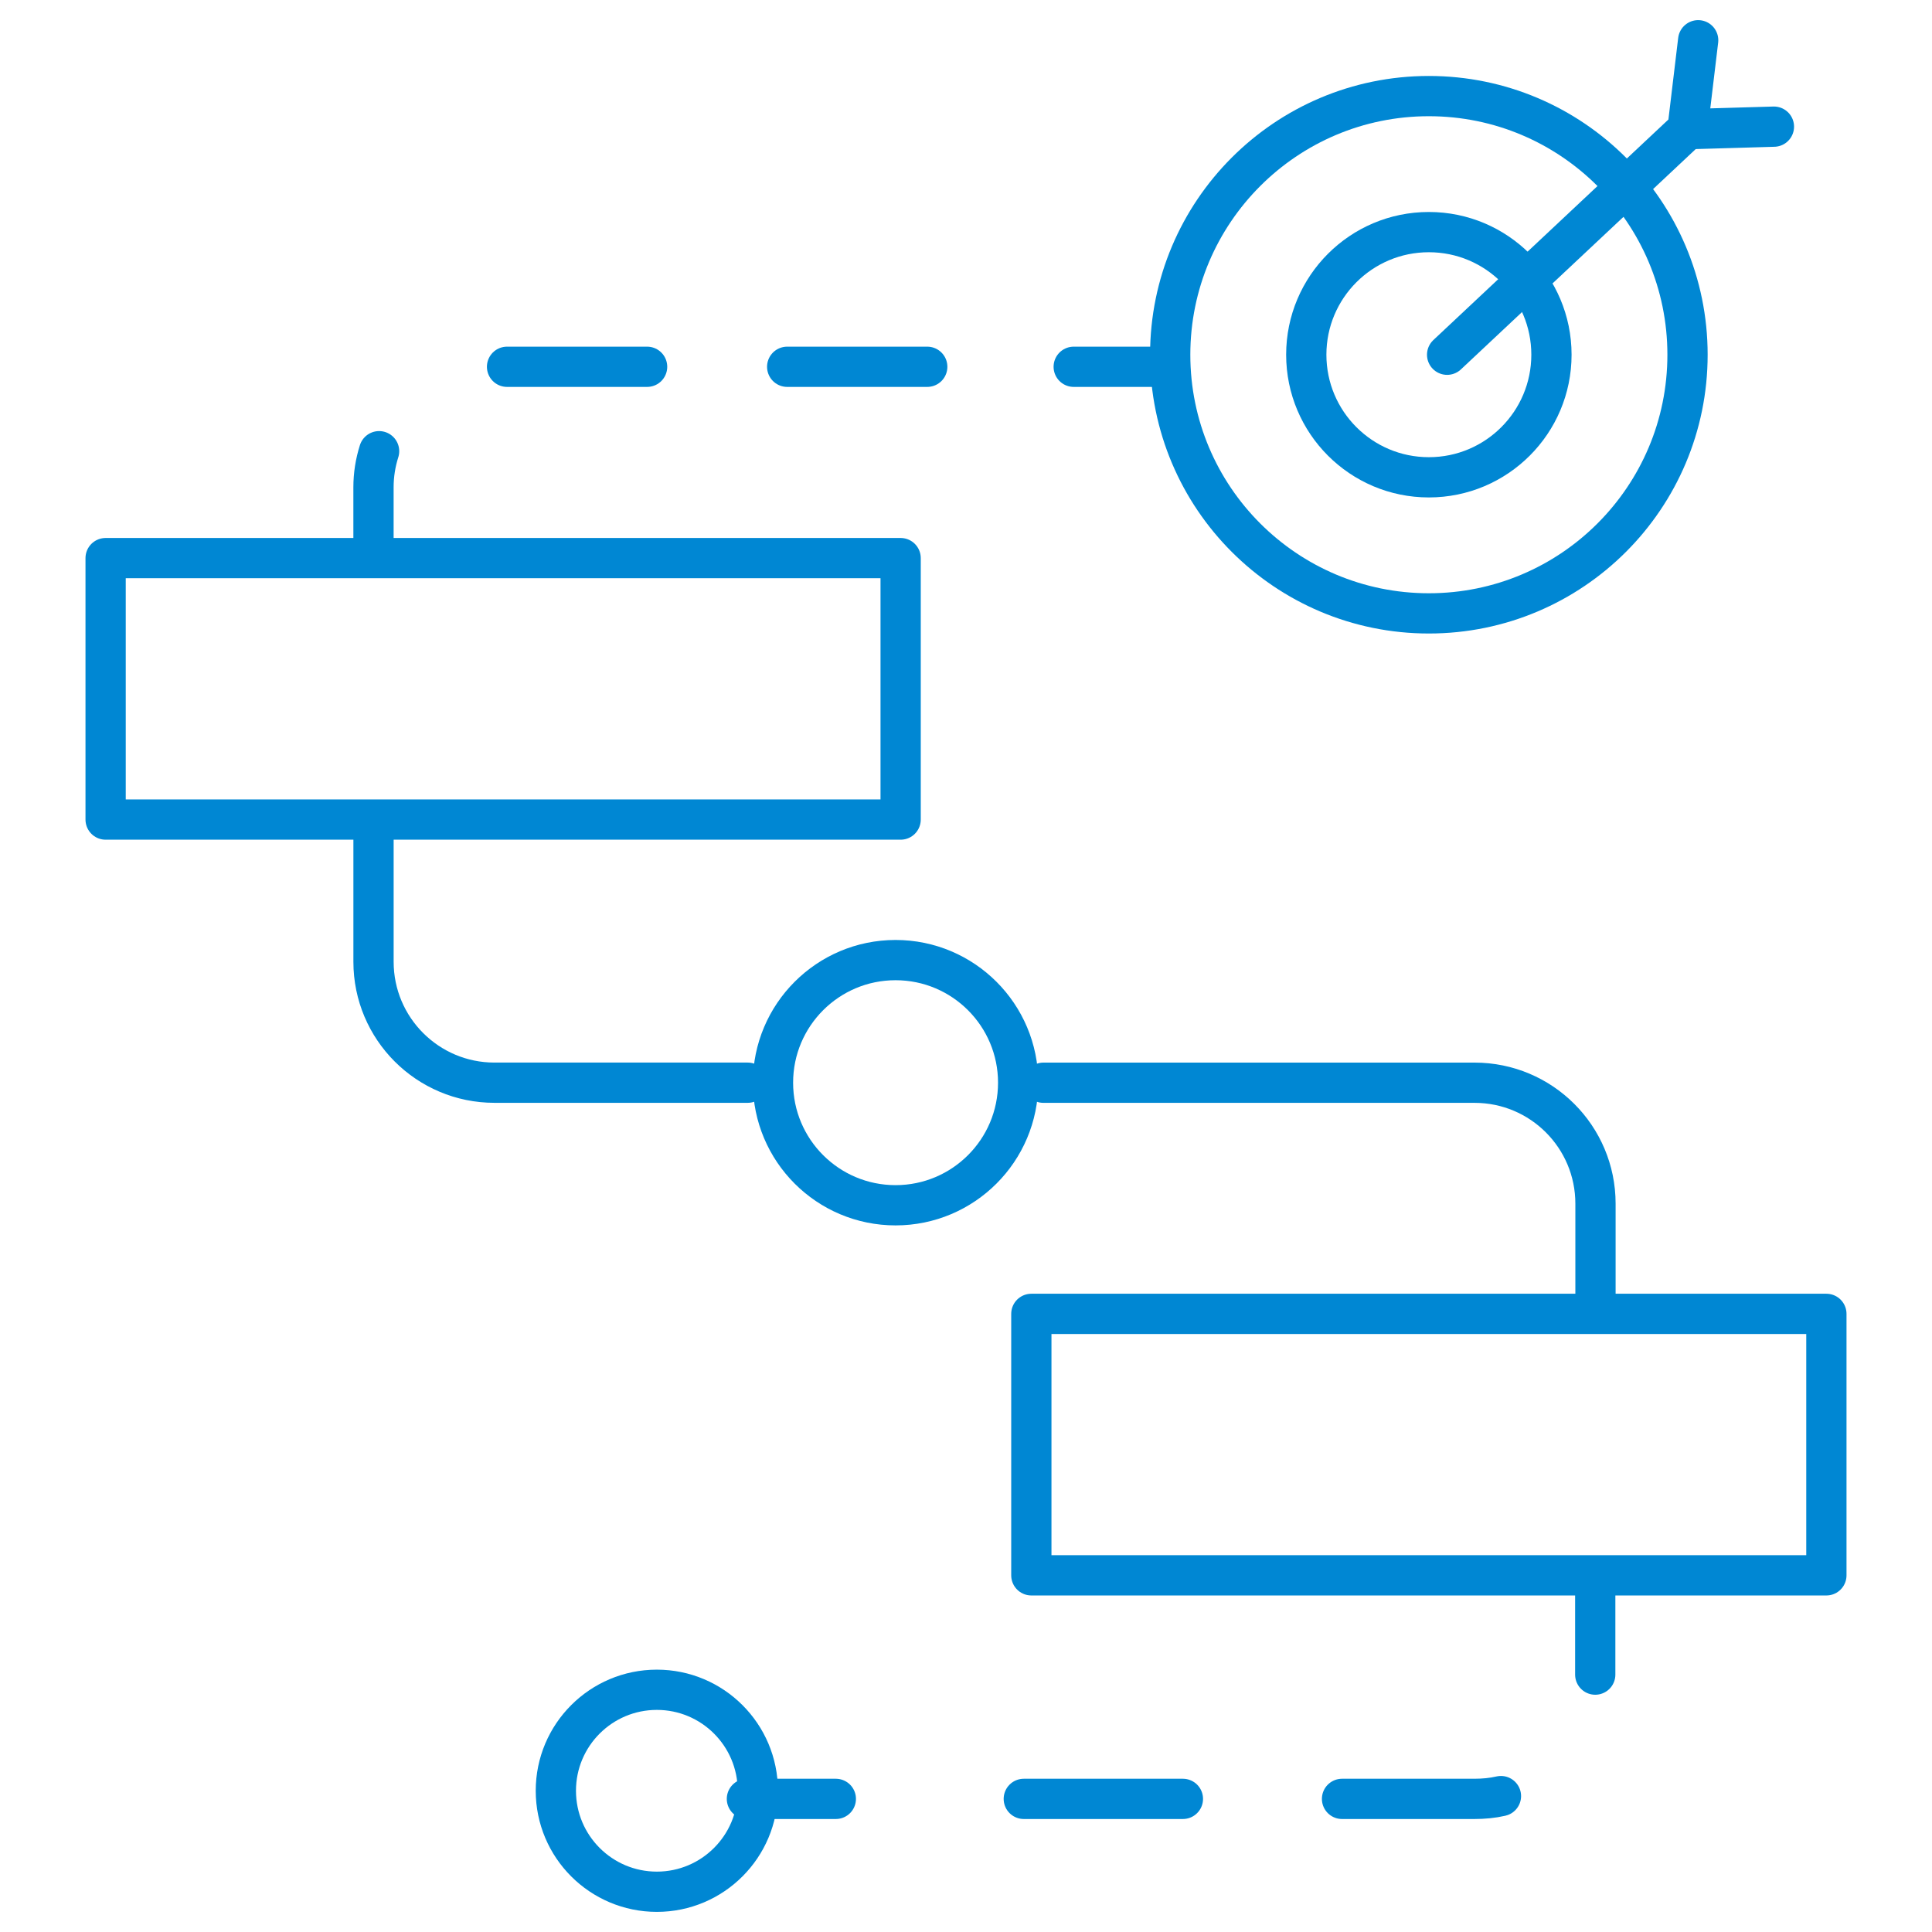
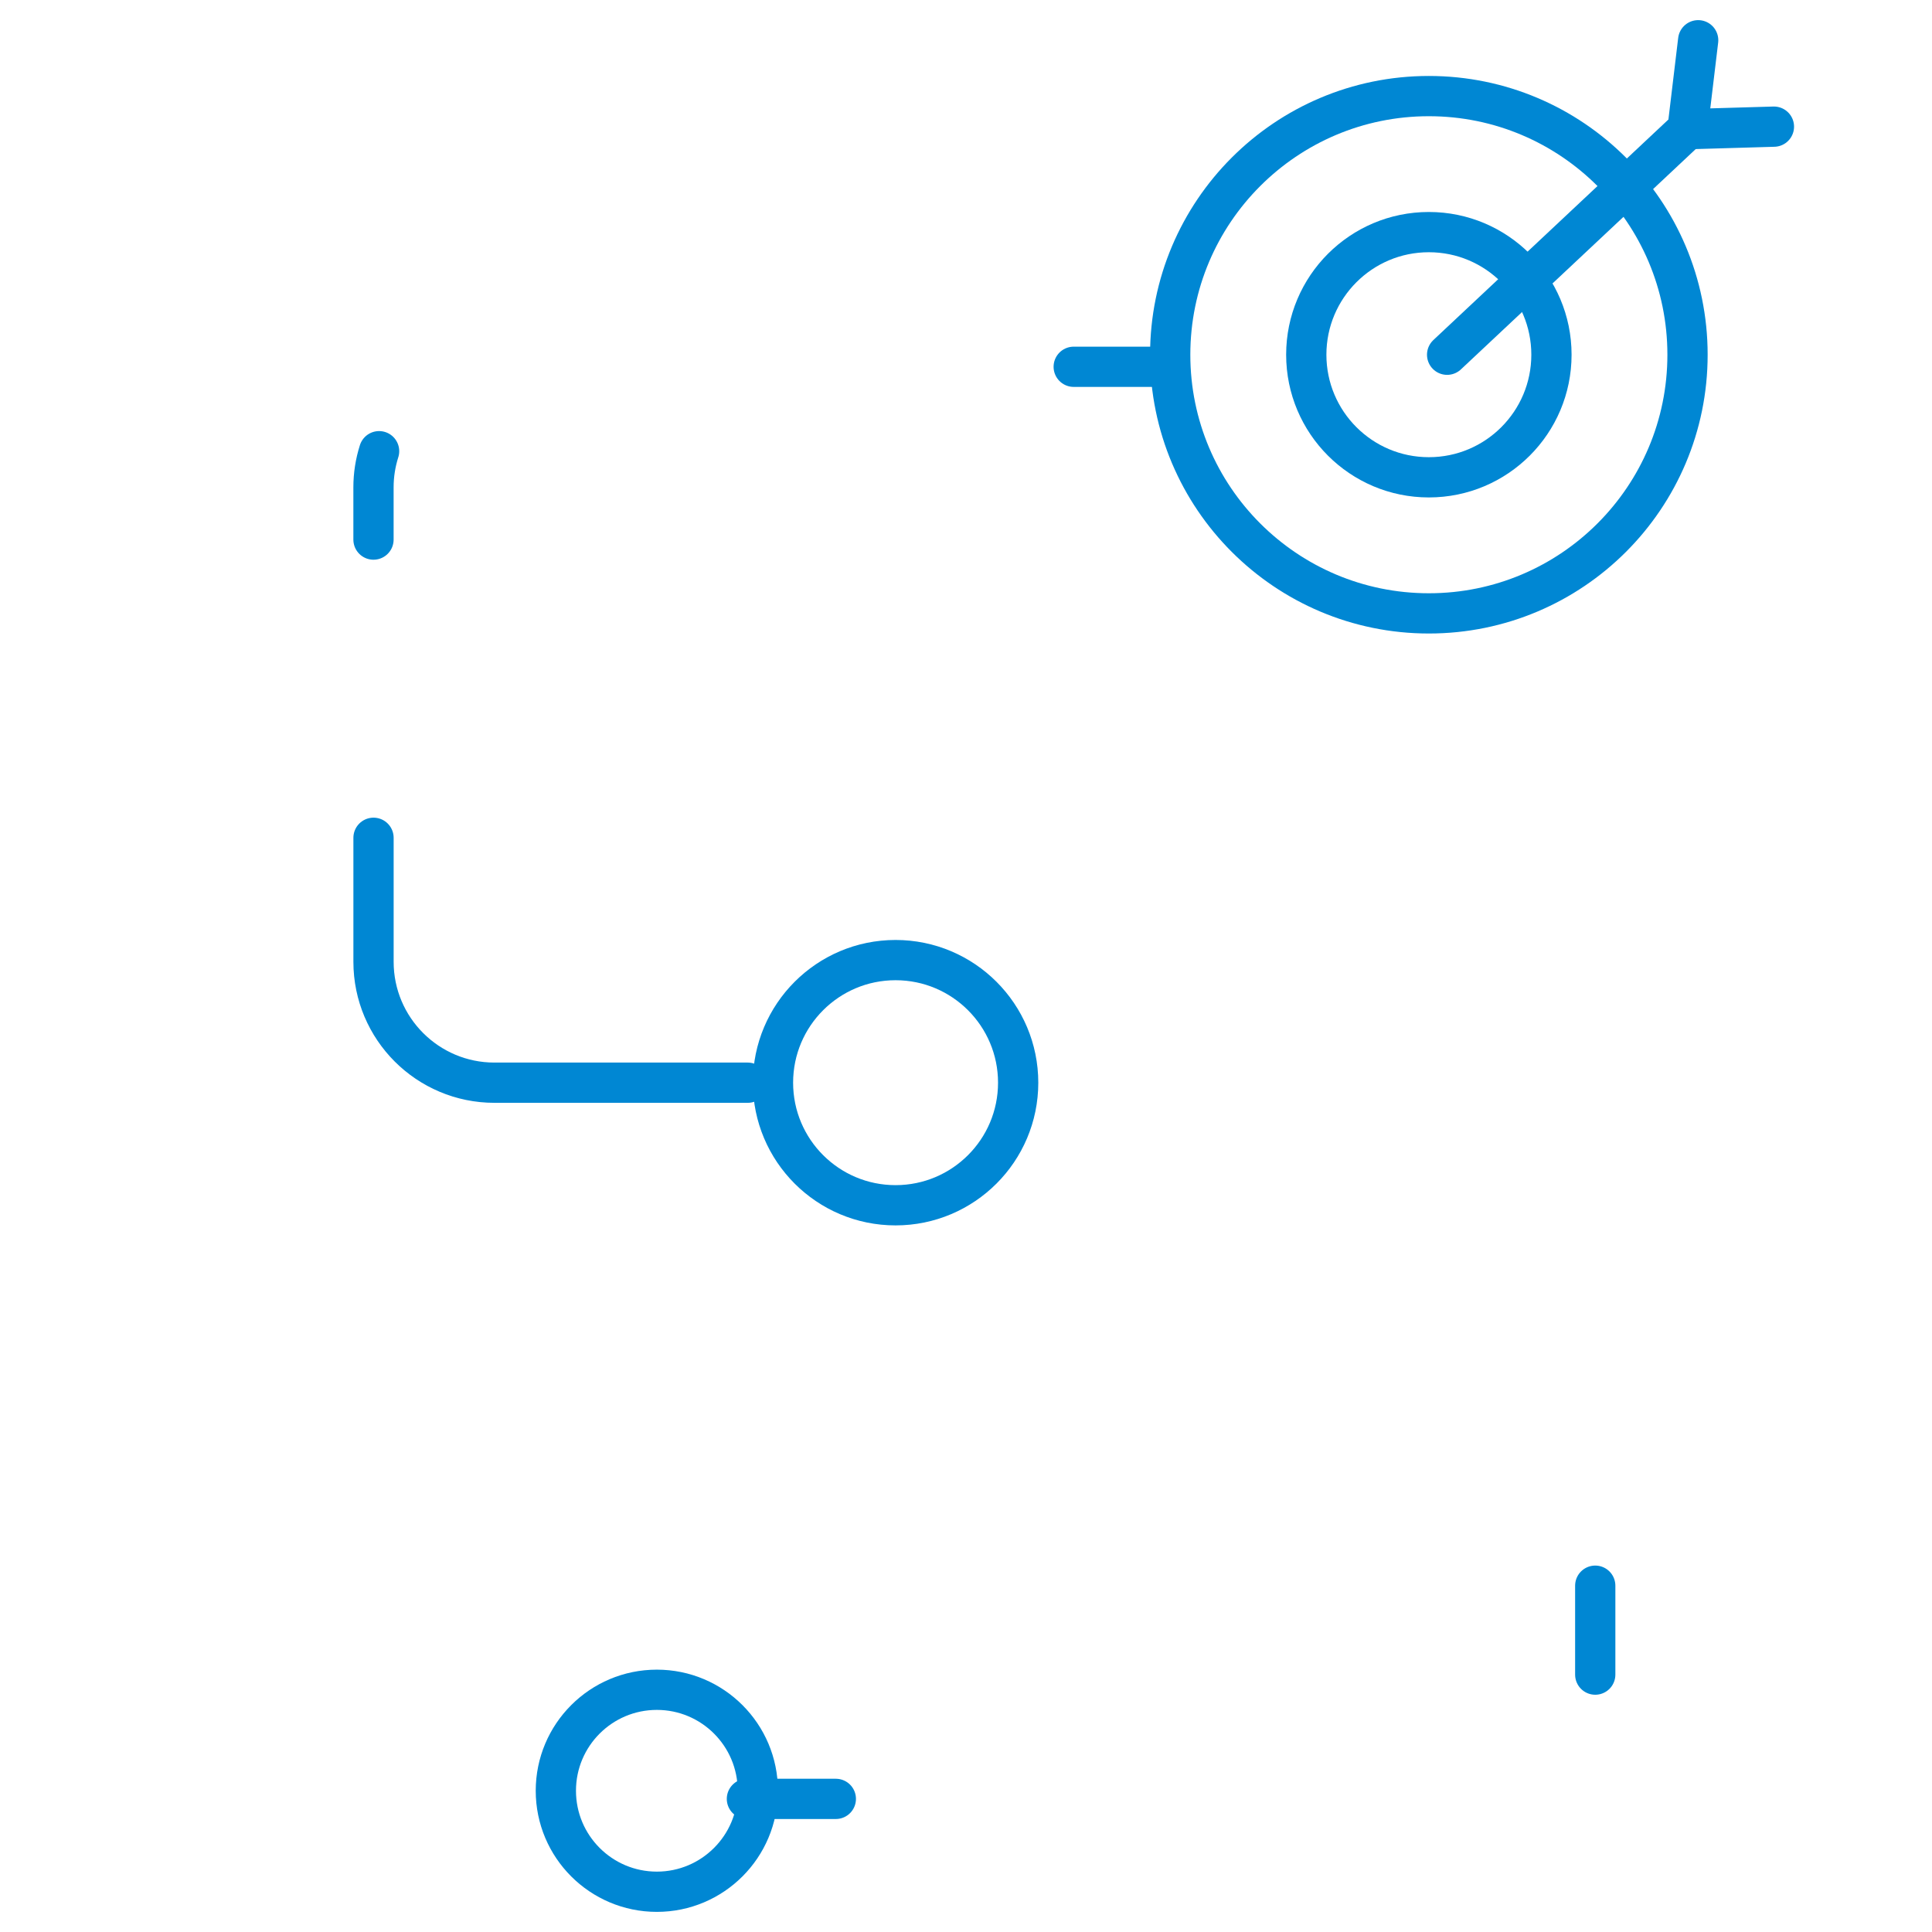
<svg xmlns="http://www.w3.org/2000/svg" width="72" height="72" viewBox="0 0 72 72" fill="none">
  <path d="M24.479 70.5C26.557 70.5 28.242 68.815 28.242 66.736C28.242 64.658 26.557 62.973 24.479 62.973C22.4 62.973 20.715 64.658 20.715 66.736C20.715 68.815 22.4 70.5 24.479 70.5Z" stroke="#0087D3" stroke-width="1.5" stroke-linecap="round" stroke-linejoin="round" />
  <path d="M33.375 44.917C35.898 44.917 37.944 42.872 37.944 40.349C37.944 37.826 35.898 35.78 33.375 35.78C30.852 35.78 28.807 37.826 28.807 40.349C28.807 42.872 30.852 44.917 33.375 44.917Z" stroke="#0087D3" stroke-width="1.5" stroke-linecap="round" stroke-linejoin="round" />
  <path d="M53.249 17.788C55.773 17.788 57.818 15.742 57.818 13.219C57.818 10.696 55.773 8.65 53.249 8.65C50.726 8.65 48.681 10.696 48.681 13.219C48.681 15.742 50.726 17.788 53.249 17.788Z" stroke="#0087D3" stroke-width="1.5" stroke-linecap="round" stroke-linejoin="round" />
  <path d="M53.249 22.859C58.573 22.859 62.889 18.544 62.889 13.22C62.889 7.897 58.573 3.581 53.249 3.581C47.926 3.581 43.61 7.897 43.61 13.22C43.61 18.544 47.926 22.859 53.249 22.859Z" stroke="#0087D3" stroke-width="1.5" stroke-linecap="round" stroke-linejoin="round" />
  <path d="M59.45 59.094V62.408" stroke="#0087D3" stroke-width="1.5" stroke-linecap="round" stroke-linejoin="round" />
-   <path d="M55.936 66.935C55.623 67.008 55.288 67.039 54.943 67.039H34.243" stroke="#0087D3" stroke-width="1.5" stroke-linecap="round" stroke-linejoin="round" stroke-dasharray="5.93 5.93" />
  <path d="M31.149 67.039H27.835" stroke="#0087D3" stroke-width="1.5" stroke-linecap="round" stroke-linejoin="round" />
-   <path d="M38.885 40.35H54.953C57.442 40.35 59.459 42.367 59.459 44.855V48.86" stroke="#0087D3" stroke-width="1.5" stroke-linecap="round" stroke-linejoin="round" />
  <path d="M13.92 31.222V35.843C13.92 38.331 15.938 40.349 18.426 40.349H27.866" stroke="#0087D3" stroke-width="1.5" stroke-linecap="round" stroke-linejoin="round" />
  <path d="M43.328 13.669H40.014" stroke="#0087D3" stroke-width="1.5" stroke-linecap="round" stroke-linejoin="round" />
-   <path d="M34.556 13.669H18.425C17.38 13.669 16.428 14.024 15.665 14.62" stroke="#0087D3" stroke-width="1.5" stroke-linecap="round" stroke-linejoin="round" stroke-dasharray="5.22 5.22" />
  <path d="M14.128 16.815C13.992 17.244 13.919 17.694 13.919 18.164V20.109" stroke="#0087D3" stroke-width="1.5" stroke-linecap="round" stroke-linejoin="round" />
-   <path d="M68.064 48.964H38.435V58.708H68.064V48.964Z" stroke="#0087D3" stroke-width="1.5" stroke-linecap="round" stroke-linejoin="round" />
-   <path d="M33.564 20.799H3.936V30.543H33.564V20.799Z" stroke="#0087D3" stroke-width="1.5" stroke-linecap="round" stroke-linejoin="round" />
  <path d="M53.93 13.22L62.889 4.814L63.286 1.5" stroke="#0087D3" stroke-width="1.5" stroke-linecap="round" stroke-linejoin="round" />
  <path d="M66.109 4.72L62.889 4.814" stroke="#0087D3" stroke-width="1.5" stroke-linecap="round" stroke-linejoin="round" />
</svg>